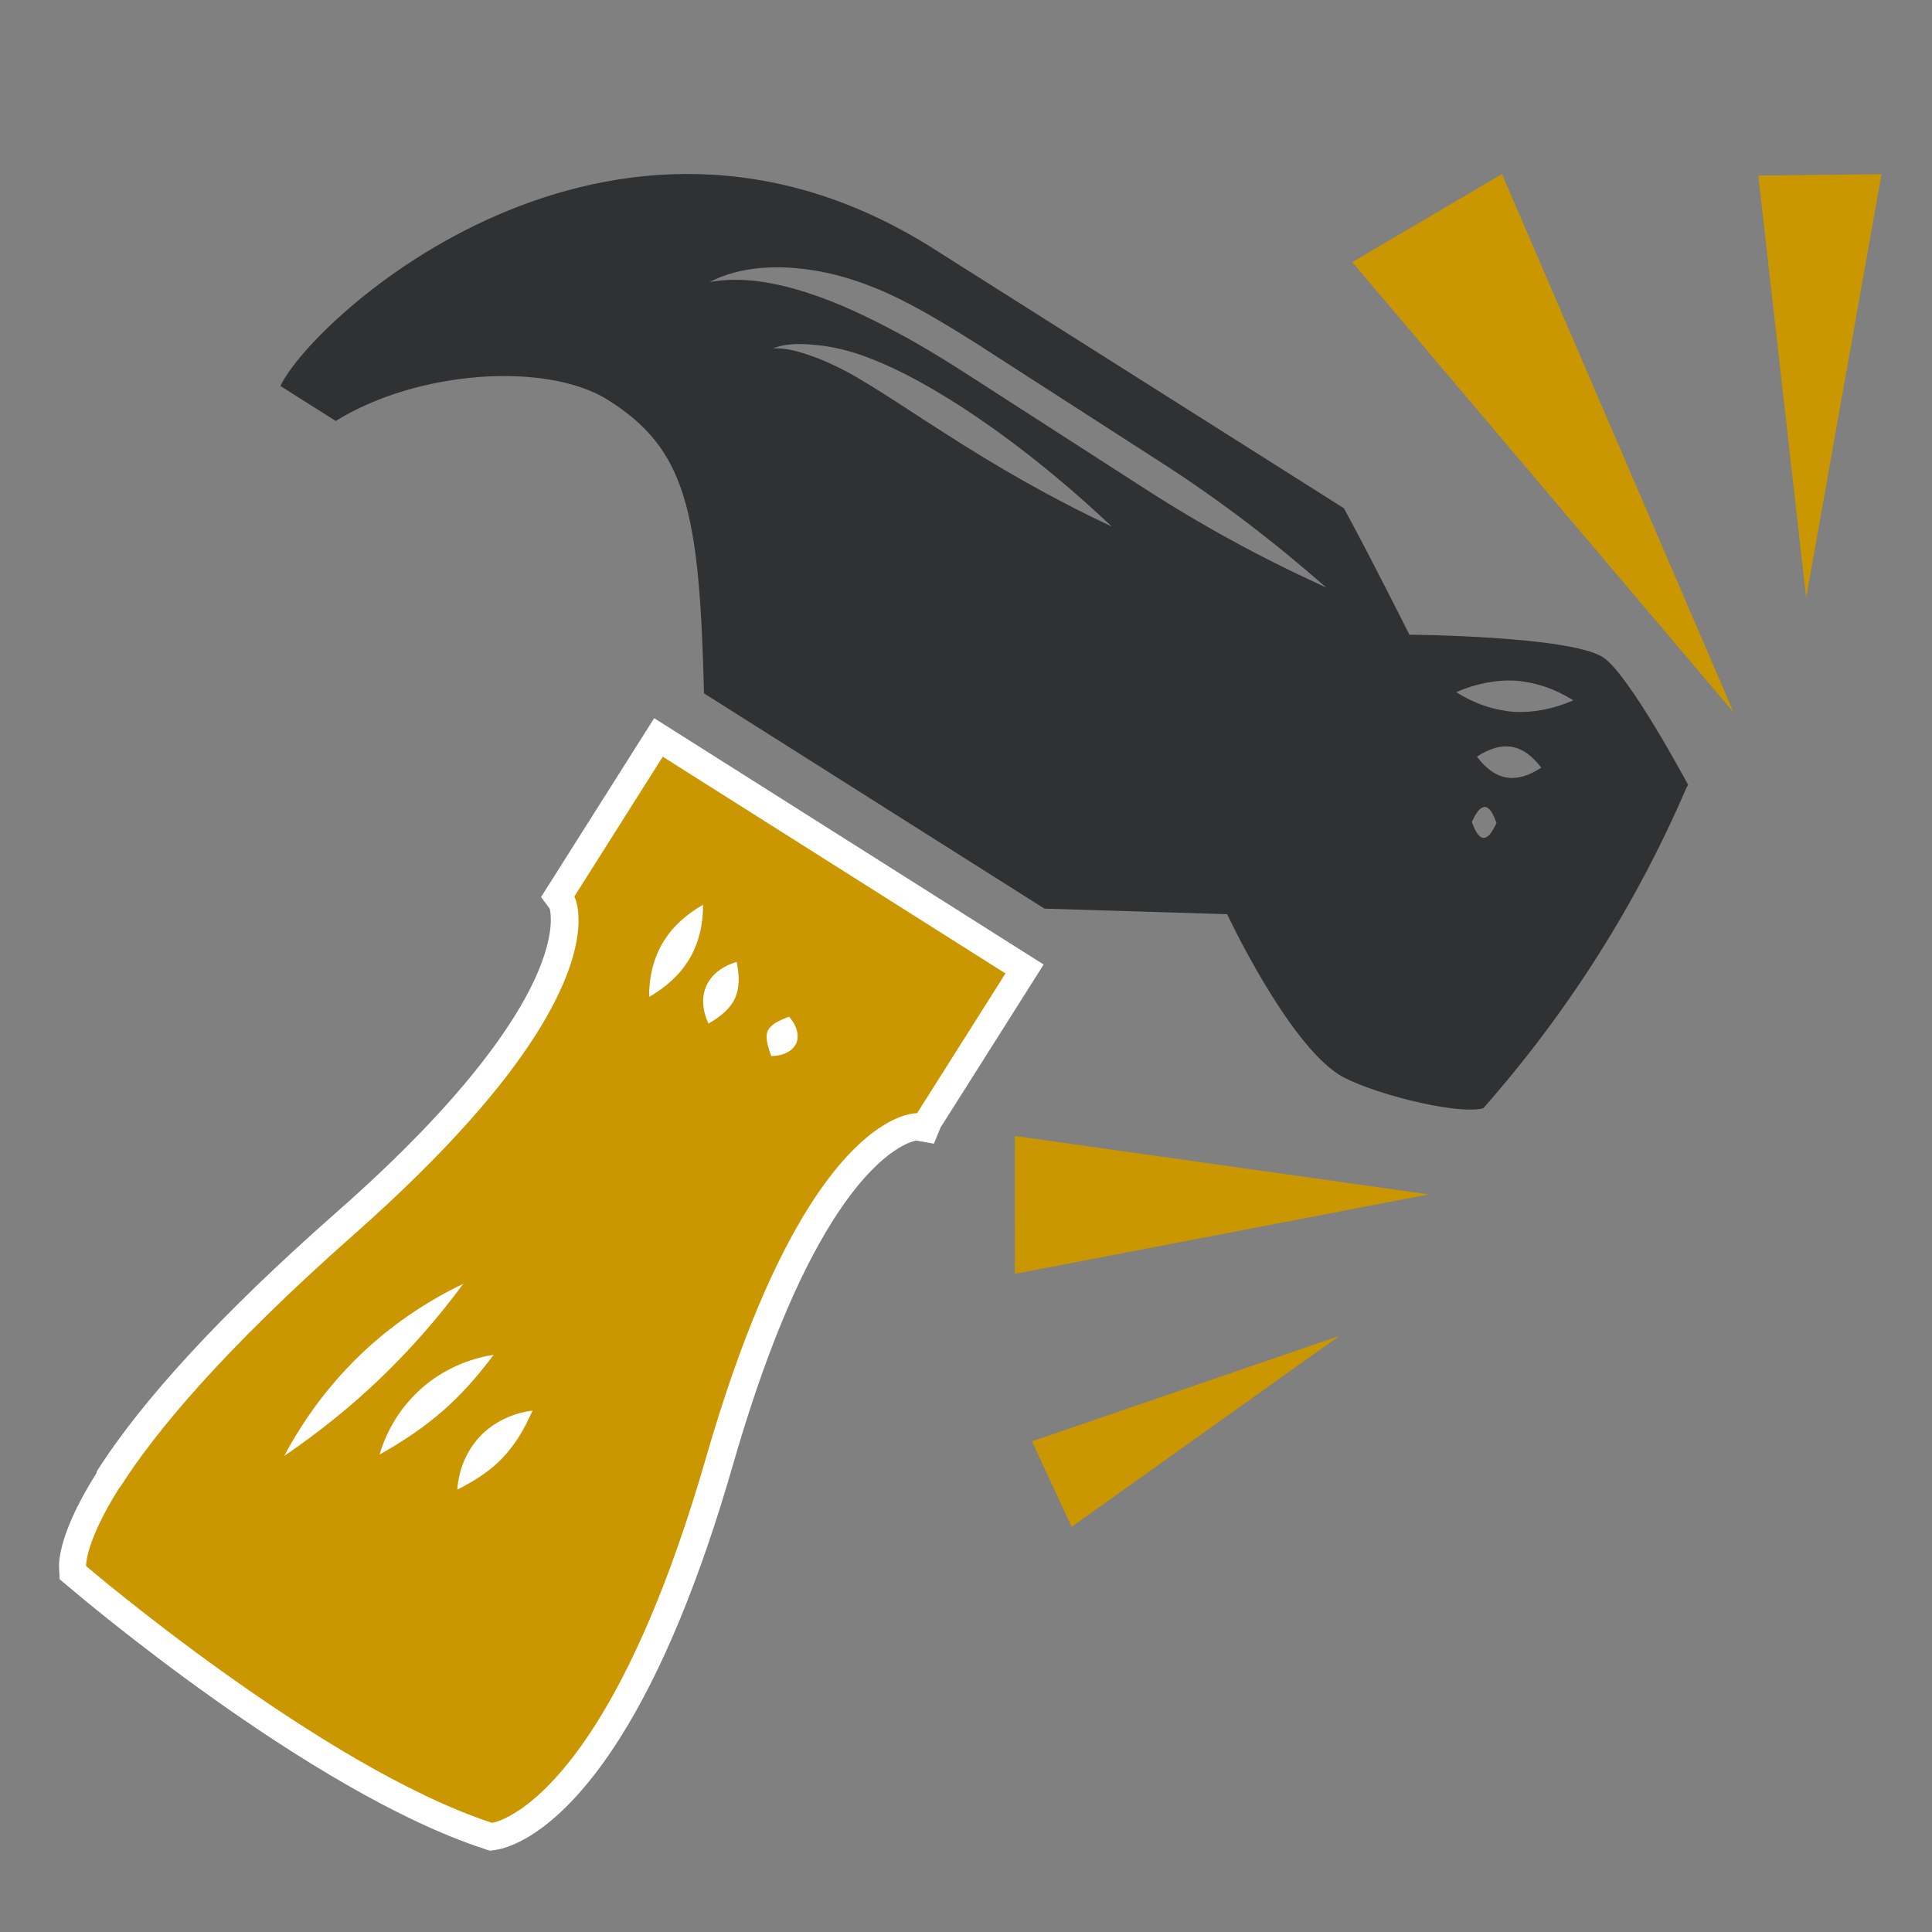
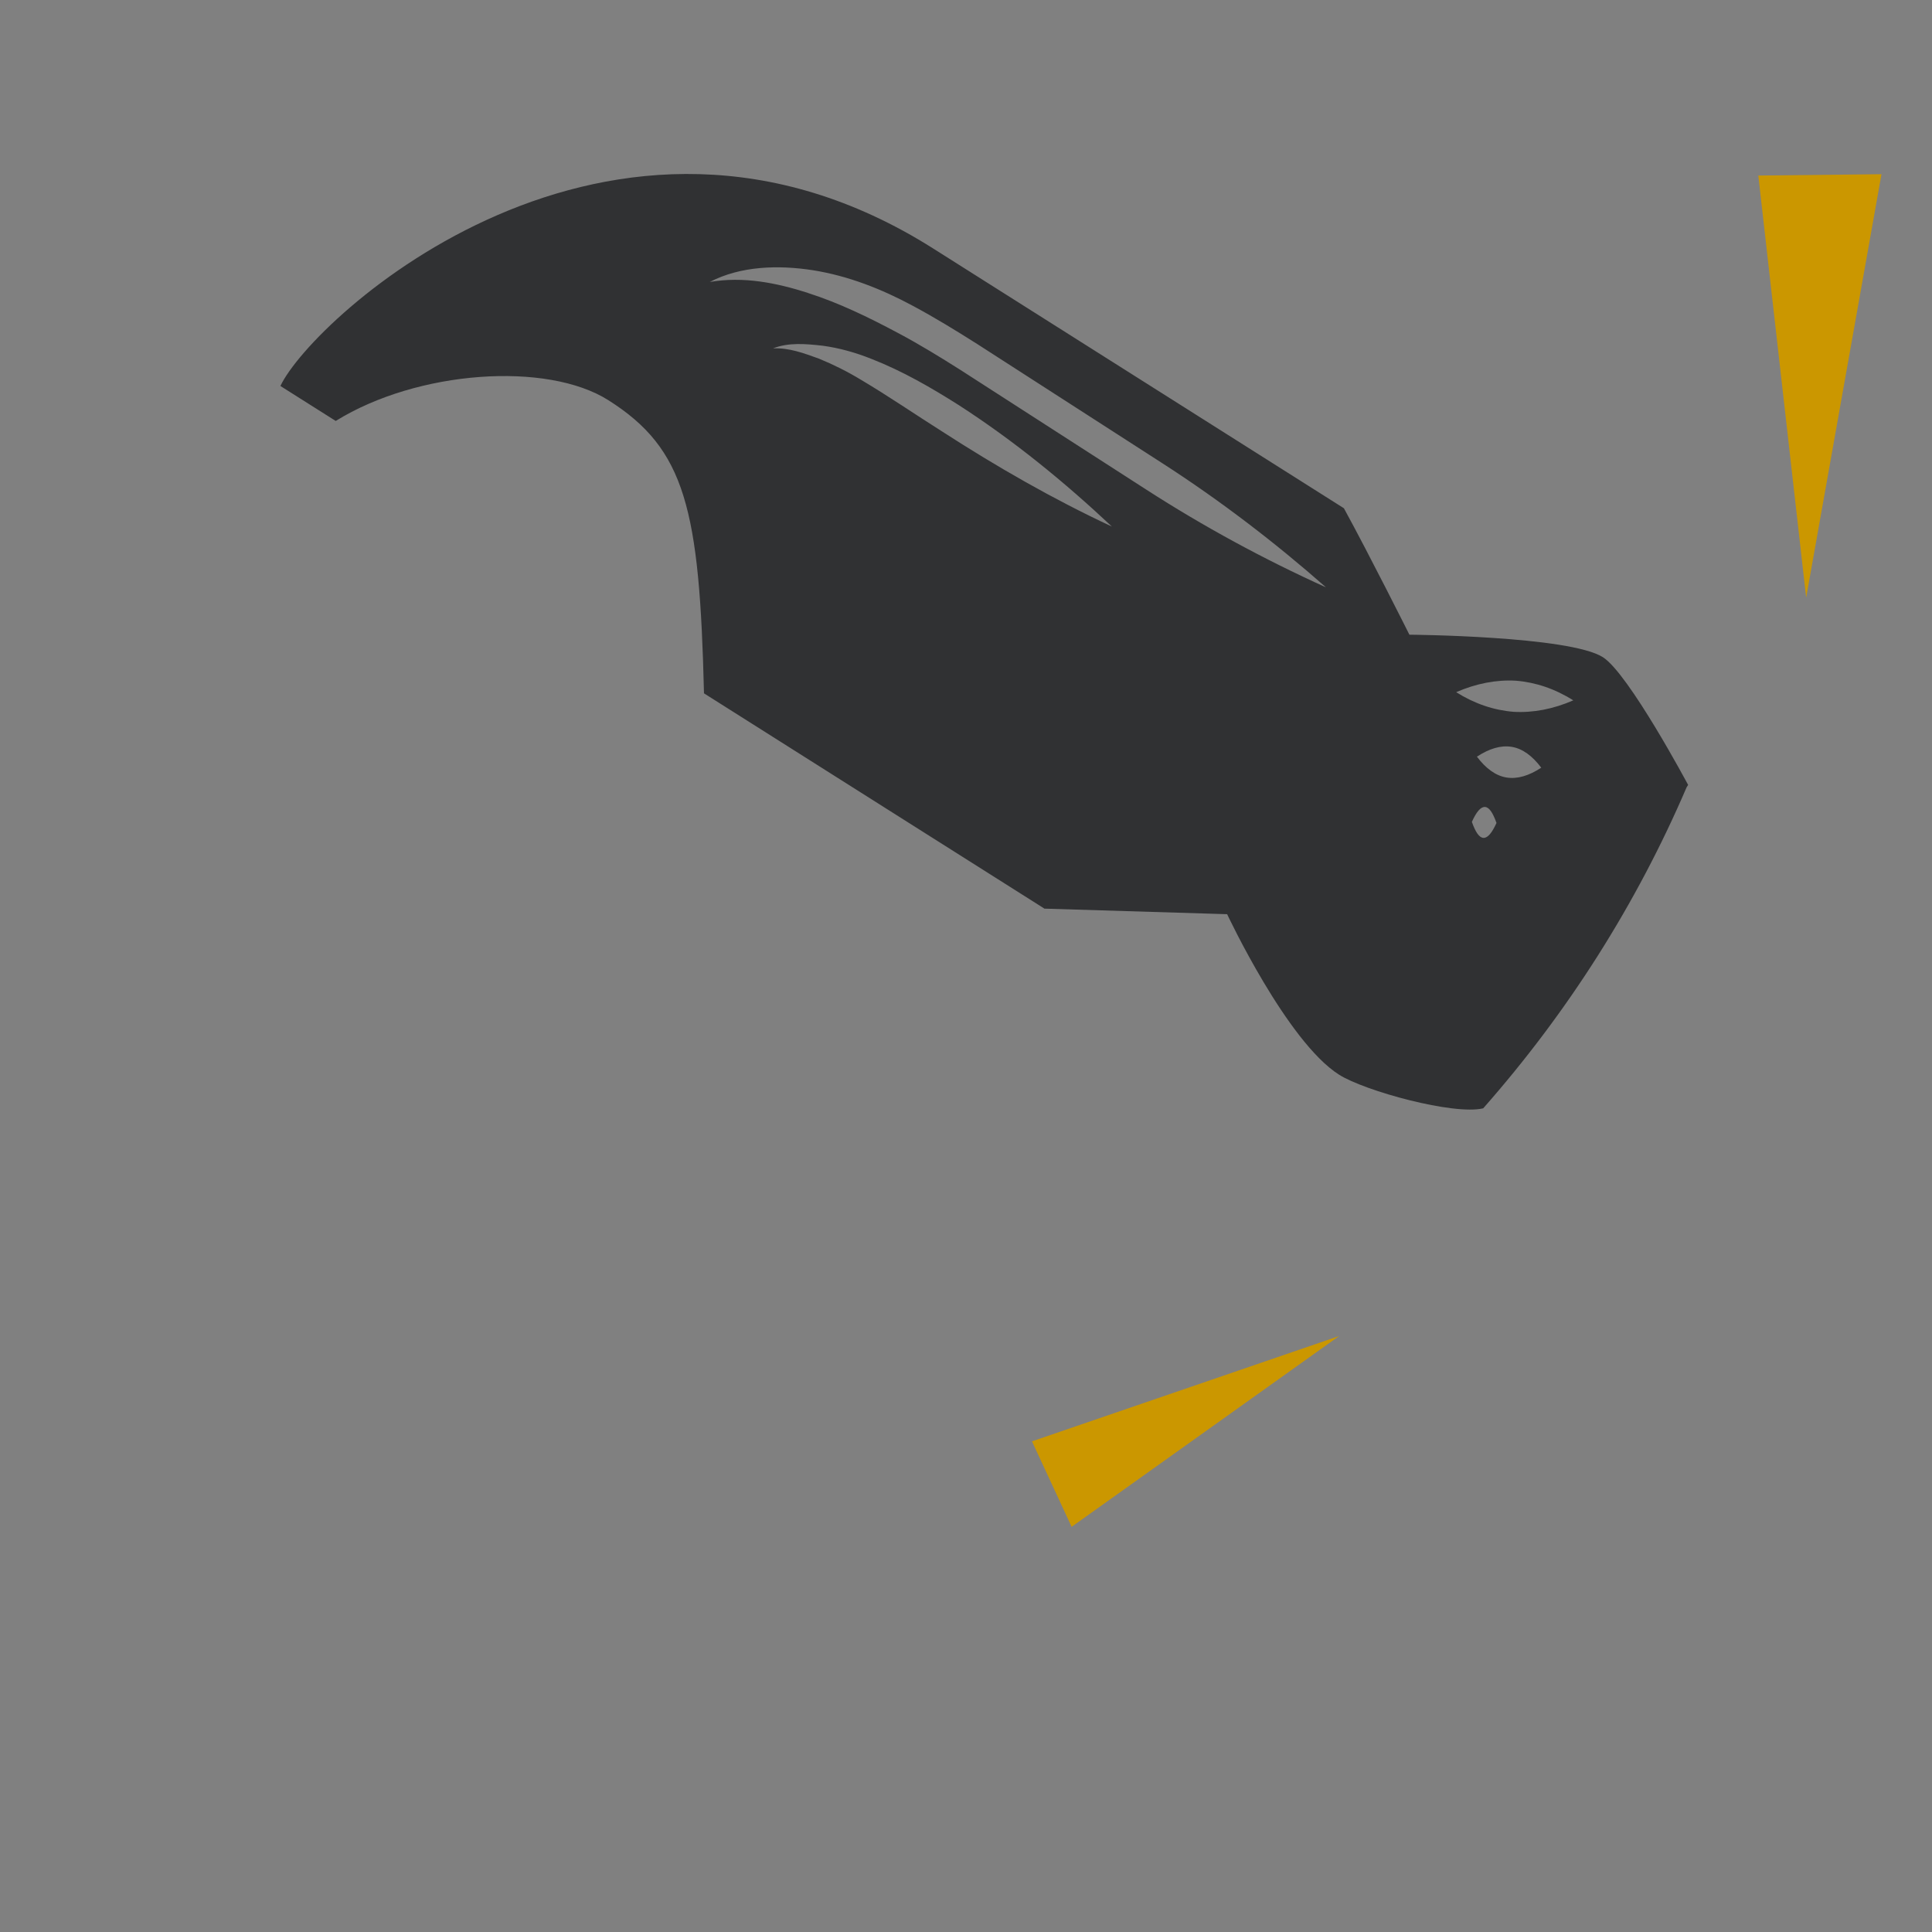
<svg xmlns="http://www.w3.org/2000/svg" viewBox="0 0 600 600" id="a">
  <rect x="0" y="0" width="600" height="600" fill="#808080" stroke="none" />
  <g id="b">
    <path fill="#303133" d="M324.54,282.19l56.56,1.72s18.55,39.6,34.77,49.85c8.03,5.08,35.61,12.63,44.75,10.44h0c26.21-29.72,47.56-63.3,63.18-99.72l.46-.72s-18.46-34.6-26.48-39.67c-10.43-6.6-60.08-6.98-60.08-6.98,0,0-12.26-24.5-20.34-39.27l-127.54-80.66c-100.41-63.5-192.71,21.5-202.74,42.69l17.18,10.86c25.49-15.79,65.63-18.49,84.65-6.46,24,15.18,28.35,33.88,29.72,91.05l105.79,66.9.13-.03ZM452.23,214.96c6.21-2.7,12.47-3.91,18.54-3.56,6.1.49,12.13,2.5,17.83,6.1-6.21,2.7-12.47,3.91-18.54,3.56-6.1-.49-12.13-2.5-17.83-6.1ZM250.78,90.92c-9.64-3.06-19.88-5.16-30.35-3.35,9.55-4.97,21.24-5.33,32.08-3.64,10.92,1.74,21.35,5.86,30.91,11.01,6.89,3.68,13.52,7.76,20.02,11.87l19.24,12.39,19.24,12.39,19.24,12.39c17.8,11.48,34.76,24.46,50.64,38.43-19.31-8.73-38.05-18.9-55.85-30.38l-19.24-12.39-19.24-12.39-19.16-12.34c-6.42-4.06-12.81-7.99-19.38-11.47-9.15-4.89-18.35-9.36-28.07-12.47l-.08-.05ZM458.67,234.99c3.84-2.52,7.45-3.6,10.81-3.05s6.42,2.82,9.17,6.47c-3.84,2.52-7.45,3.6-10.81,3.05-3.36-.55-6.42-2.82-9.17-6.47ZM240.07,108.2c4.8-1.91,10.22-1.41,15.37-.84,5.18.69,10.33,2.15,15.17,4.09,9.73,3.8,18.61,8.96,27.19,14.39,17.07,11.02,32.85,23.92,47.51,37.69-18.31-8.54-35.94-18.68-52.77-29.56-8.43-5.33-16.73-11.03-25.15-16.02-4.22-2.56-8.49-4.7-13.04-6.56-4.57-1.66-9.38-3.46-14.28-3.19ZM457.1,255.24c1.43-3.14,2.73-4.68,4.05-4.63,1.32.05,2.47,1.78,3.6,4.97-1.43,3.14-2.73,4.68-4.05,4.63s-2.47-1.78-3.6-4.97Z" />
-     <polygon fill="#cb9700" points="466.46 54.06 538.38 221.24 419.96 81.4 466.46 54.06" />
    <polygon fill="#cb9700" points="584.31 54.1 560.92 185.61 546.06 54.52 584.31 54.1" />
-     <polygon fill="#cb9700" points="315.17 352.79 443.71 370.93 315.18 395.6 315.17 352.79" />
    <polygon fill="#cb9700" points="415.89 414.91 332.8 474.17 320.49 447.62 415.89 414.91" />
-     <path fill="#cb9700" d="M188.79,537.7c-18.73,29.62-33.57,32.48-35.26,32.65l-1,.16-.95-.27c-53.3-17.53-124.52-77.97-127.46-80.61l-1.37-1.21-.07-1.84c-.11-1.42.03-9.64,11.05-27.06,13.91-21.99,38.66-48.7,73.57-79.55,25.49-22.53,44.25-43.14,55.72-61.28,16.85-26.65,11.67-38.35,11.59-38.4l-1.03-2.11,1.32-2.09,29.67-47.08,113.73,71.93-31.12,49.2-2.51-.12s-12.75.25-29.65,26.98c-11.47,18.14-22.05,43.92-31.48,76.61-10.13,35.39-21.86,63.71-34.71,84.01h0l-.05.08ZM242.48,323.11s.6-.41.75-.65.19-.66.08-1.19c-.68.36-.83.6-1.01.71-.05.08-.04.42.13,1.21l.05-.08ZM149.18,453.21c1.4-1.14,2.66-2.25,3.89-3.49,1.23-1.24,2.26-2.5,3.3-3.98-1.51.96-2.85,2.02-4.08,3.26-.95.97-1.74,2.04-2.5,3.25-.2.32-.41.64-.61.96ZM222.73,310.62c.44-.51.82-.94,1.13-1.42l.56-.88c.38-.77.59-1.65.7-2.7-.52.46-.9.89-1.26,1.45l-.51.8c-.43.85-.56,1.78-.62,2.75ZM128.73,439.72c2.07-1.5,3.98-3.1,5.89-4.7,1.83-1.65,3.71-3.38,5.43-5.22-2.18,1.32-4.28,2.69-6.16,4.42-1.91,1.6-3.68,3.51-5.16,5.5ZM207.45,299.61c1-1.05,1.84-2.2,2.61-3.41,1.07-1.69,1.84-3.44,2.45-5.3-.92,1.1-1.79,2.12-2.5,3.25l-.46.72c-.91,1.44-1.54,2.96-2.05,4.66l-.05.08ZM106.12,433.17c3.23-2.79,6.32-5.55,9.31-8.5,2.93-2.86,5.97-5.89,8.85-9.01-3.34,2.61-6.51,5.32-9.58,8.21-2.99,2.94-5.89,5.94-8.61,9.17l.03.13Z" />
-     <path fill="#fff" d="M37.28,461.89c10.41-16.45,31.24-41.93,72.75-78.6,29.33-25.95,46.54-46.41,56.54-62.22,18.88-29.86,11.8-42.65,11.8-42.65l27.46-43.42,106.43,67.31-27.46,43.42s-14.59-.91-33.48,28.94c-10,15.81-21.11,40.13-31.98,77.76-11.55,40.11-23.6,66.09-34.26,82.95-18.22,28.81-32.25,30.73-32.25,30.73-53.06-17.38-126.09-79.75-126.09-79.75,0,0-.41-7.34,10.4-24.44M144.05,398.62c-11.88,5.63-22.84,13.2-32.24,22.2-6.95,6.73-13.22,14.33-18.45,22.6-1.78,2.81-3.52,5.75-5.06,8.71,10.86-7.4,20.94-15.52,30.16-24.41,9.22-8.89,17.71-18.58,25.51-29.15M213.62,298.56l.51-.8c2.78-4.76,4.25-10.46,4.21-16.78-5.12,2.94-9.25,6.62-12.04,11.04l-.51.8c-2.78,4.76-4.25,10.46-4.21,16.78,5.12-2.94,9.25-6.62,12.04-11.04M153.43,420.73c-8.32,1.25-16.11,4.87-22.33,10.26-3.1,2.76-5.89,5.94-8.12,9.47s-3.93,7.29-5.1,11.27c7.33-4.13,13.79-8.47,19.54-13.49,5.75-5.01,10.86-10.77,15.94-17.56M227.47,311.48c.3-.48.56-.88.78-1.42,1.38-3.06,1.45-6.73.54-11.34-3.87,1.15-6.85,3.19-8.63,6-.25.4-.56.88-.73,1.33-1.58,3.38-1.4,7.54.6,11.84,3.4-2.01,5.91-4.02,7.43-6.42M161.11,446.26c1.57-2.49,2.96-5.21,4.28-8.19-6.36.81-12.06,3.61-16.25,7.93-1.1,1.21-2.13,2.48-3.04,3.92-2.34,3.69-3.76,8.07-4.09,12.69,5.75-2.88,10.42-5.99,14.15-9.93,1.77-1.91,3.43-4.01,4.91-6.34M246.84,324.74l.41-.64c1.05-2.37.34-5.51-2.23-8.38-3.29,1.29-5.32,2.37-6.28,3.89l-.3.48c-.77,1.76-.29,4.2,1.09,7.88,3.5-.03,6.11-1.31,7.33-3.23M30.06,457.32c-11.42,18.06-11.83,27.24-11.72,29.55l.19,3.6,2.8,2.33c3.07,2.61,74.91,63.67,129,81.36l1.86.61,1.99-.31c2.99-.47,18.98-4.07,38.32-34.65,13.1-20.71,24.9-49.31,35.2-85.16,9.31-32.31,19.69-57.78,30.91-75.52,13.86-21.91,24.25-24.66,25.98-24.92l5.45.98,2.04-5,32.03-50.65-120.95-76.5-35.13,55.54,2.67,3.6c.46,1.75,2.43,12.32-11.38,34.16-11.27,17.82-29.7,38.07-54.98,60.29-35.27,31.07-60.28,58.18-74.39,80.49h0l.11.18Z" />
  </g>
</svg>